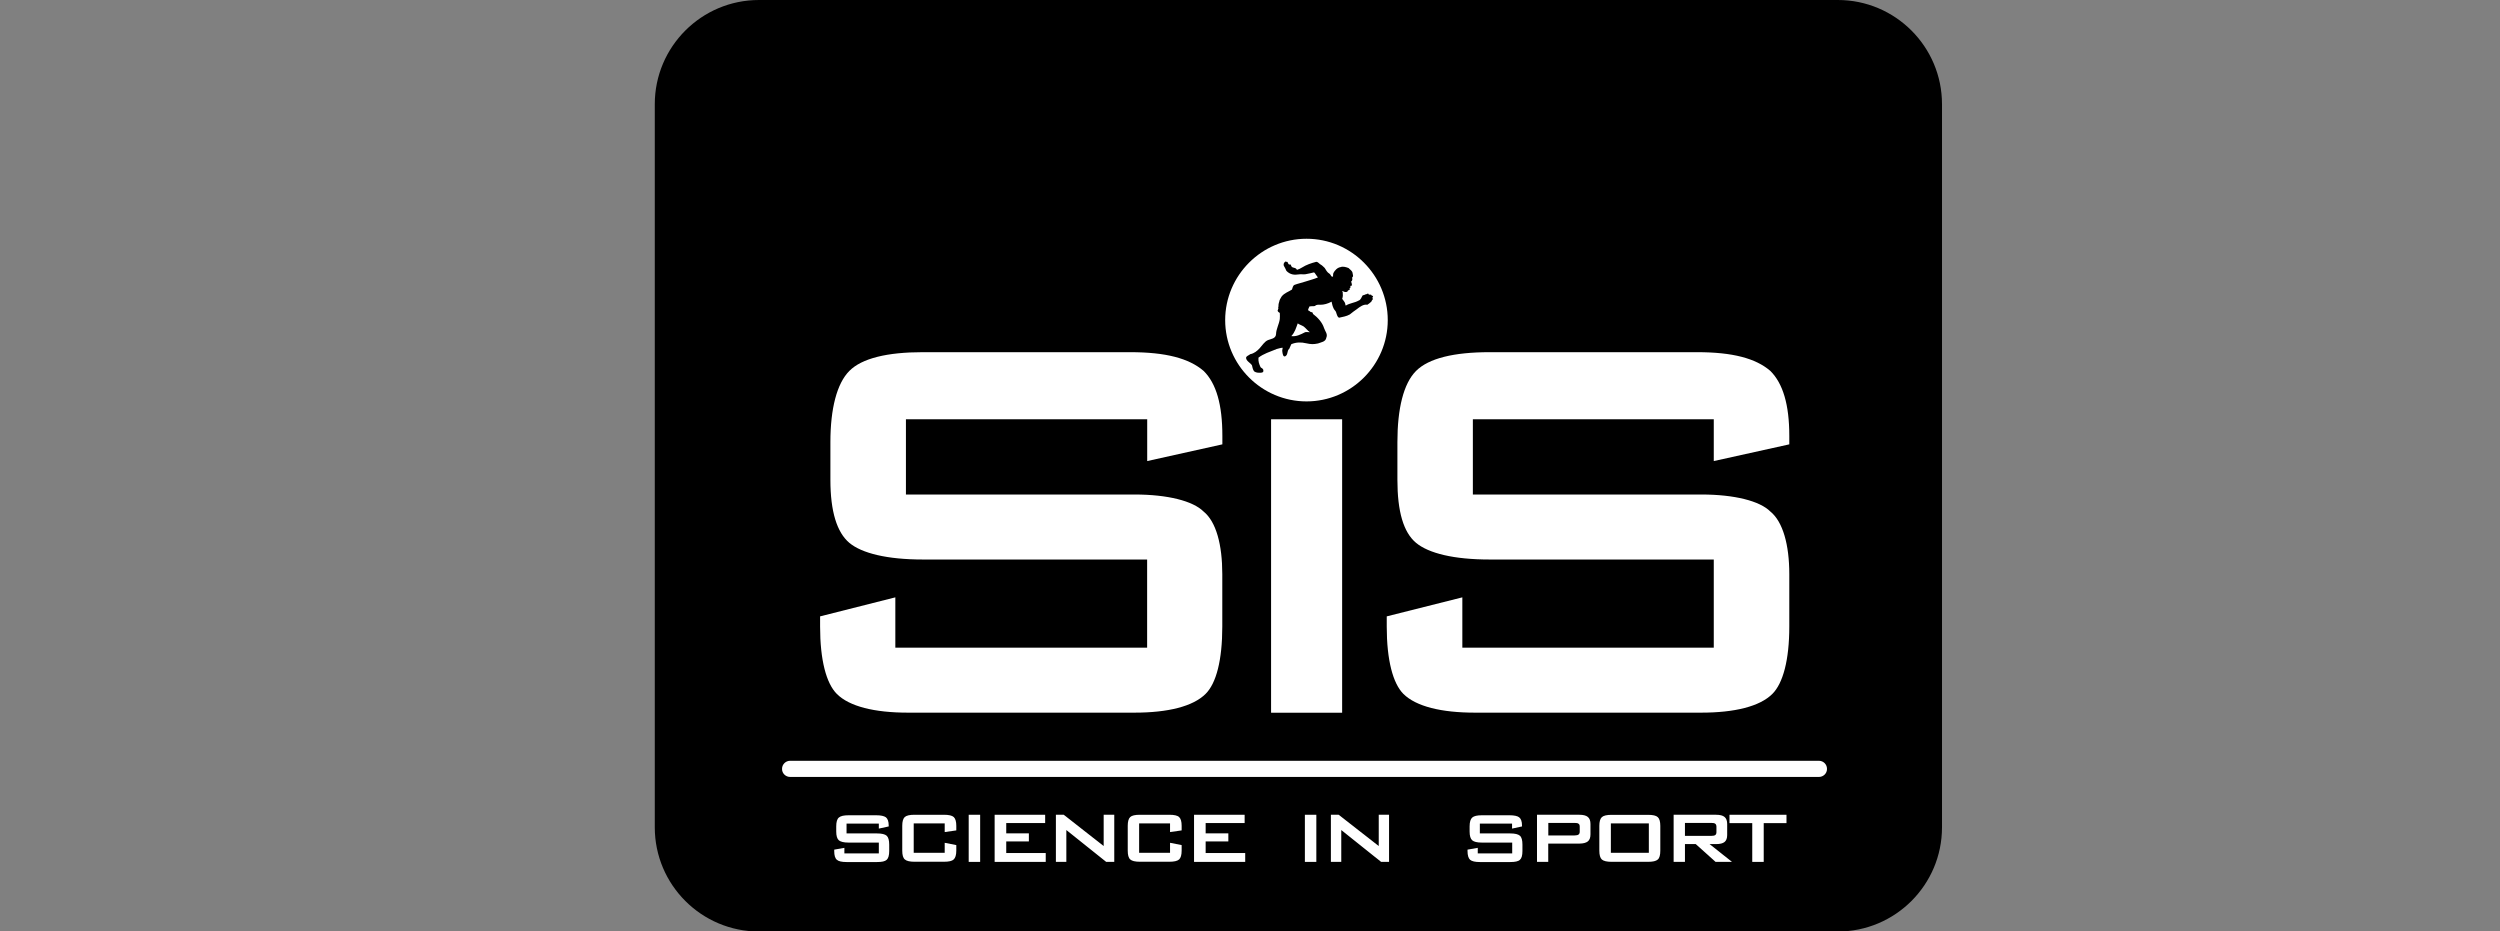
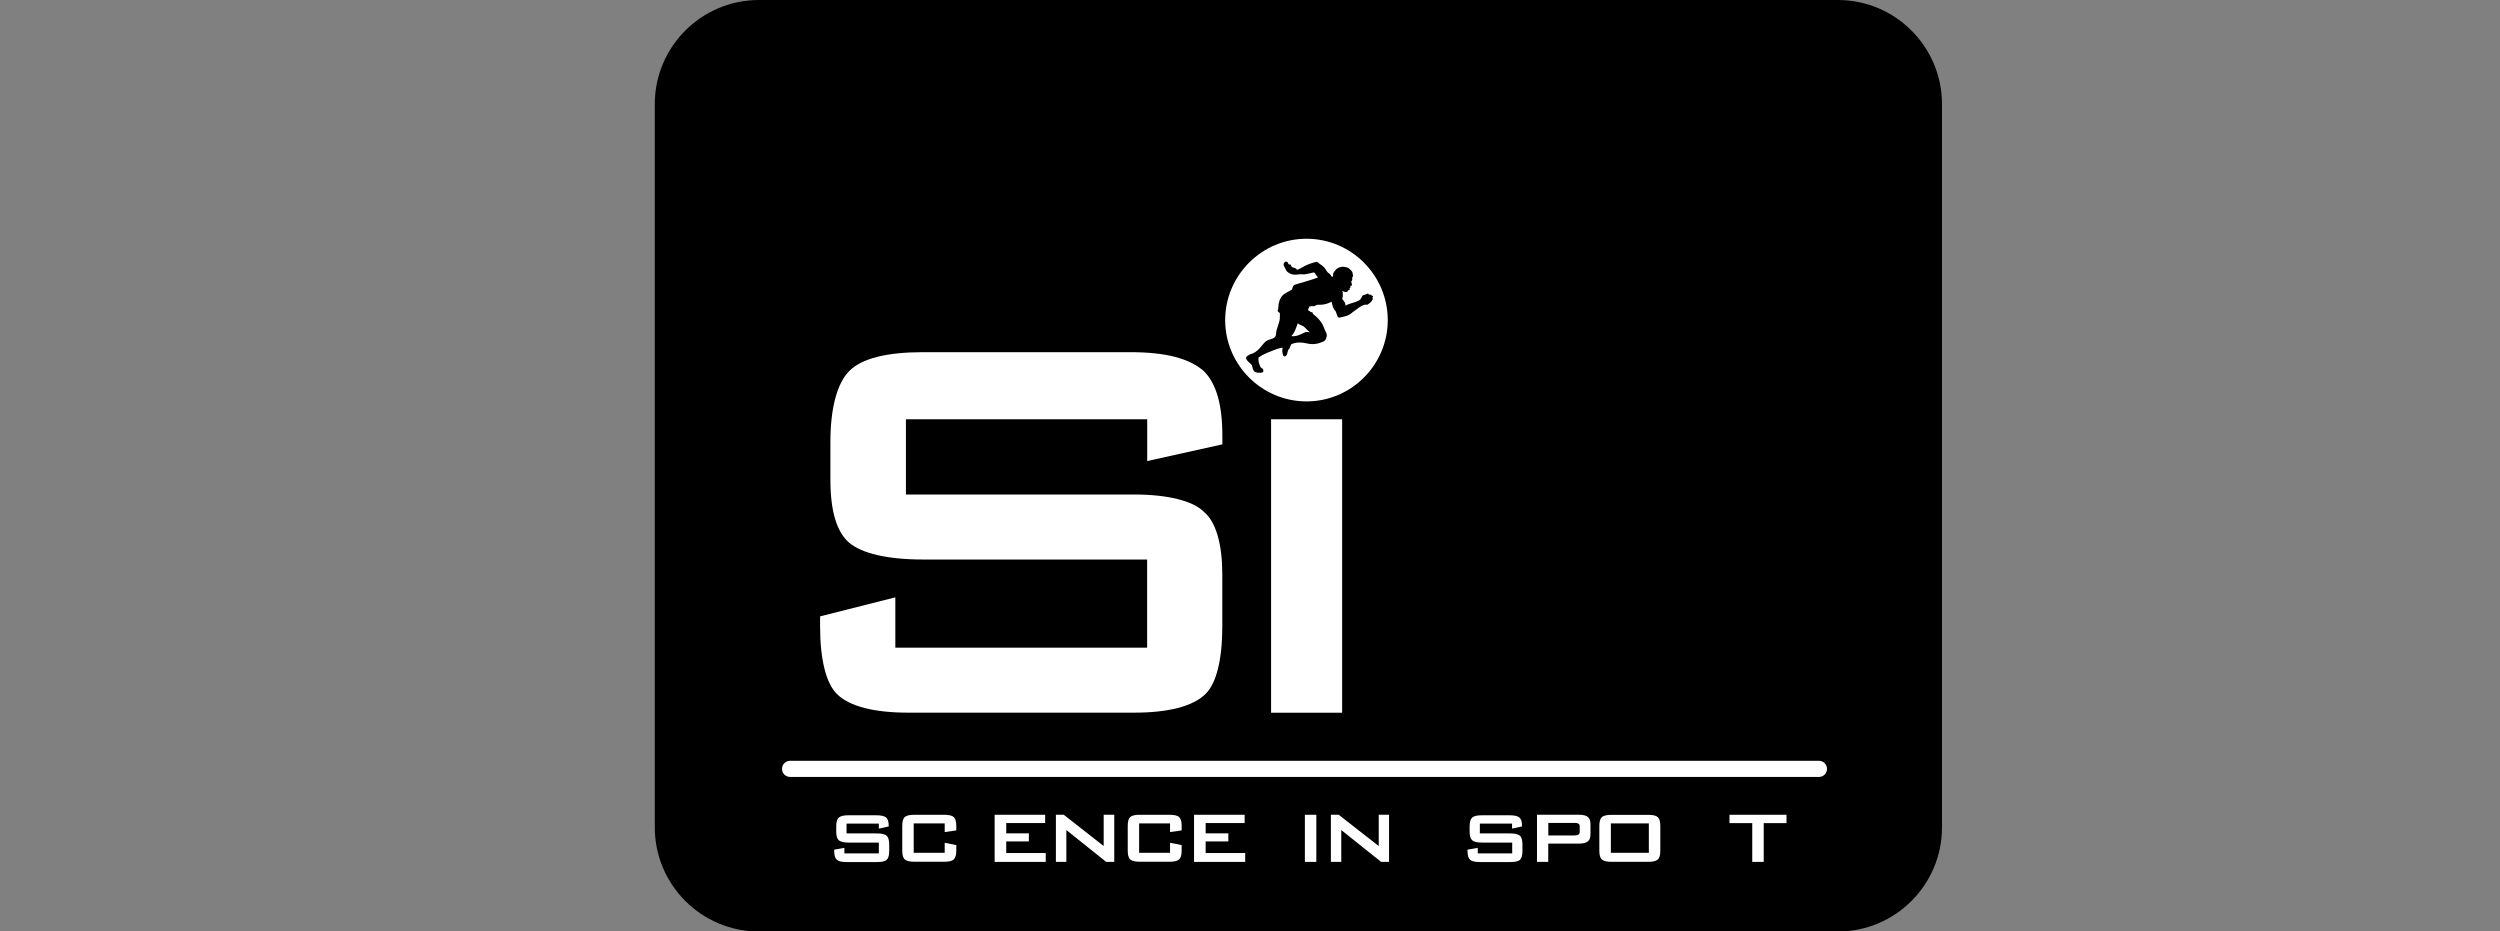
<svg xmlns="http://www.w3.org/2000/svg" id="Layer_2" viewBox="0 0 346.91 129.25">
  <rect x="0" y="0" width="346.91" height="129.25" fill="#808080" stroke="none" />
  <defs>
    <style> .cls-1 { fill: none; } .cls-2 { fill-rule: evenodd; } .cls-2, .cls-3 { fill: #fff; } </style>
  </defs>
  <g id="_Слой_2">
    <rect class="cls-1" y="98.9" width="346.91" height="8.92" />
    <path d="M105.33,0h149.69c7.98,0,14.46,6.48,14.46,14.46v100.34c0,7.98-6.48,14.46-14.46,14.46H105.32c-7.98,0-14.46-6.48-14.46-14.46V14.46c0-7.98,6.48-14.46,14.46-14.46Z" />
    <g>
      <path class="cls-2" d="M190.29,40.88c-.06.19.27.11.24.29-.15.09-.05.25-.02.34-.1.1-.17.22-.22.35-.18.17-.37.31-.55.43-.52-.11-1.05.29-1.47.62-.3.21-.67.47-.96.72-.48.28-1.02.34-1.51.46-.4-.27-.26-.74-.57-1.03,0-.03,0-.05,0,0-.31-.37-.38-.88-.45-1.2-.54.29-1.06.43-1.56.43-.26,0-.53-.05-.75.17-.29.08-.47-.02-.79.08,0,.18-.38.53.05.63.11.21.5.07.45.38.68.5,1.31,1.2,1.55,1.97.15.47.54.82.32,1.33-.1.6-.72.63-1.16.81-.62.13-.98.12-1.61-.02-.76-.18-1.41-.16-2.09.12-.12.2-.17.44-.28.63-.37.3-.13.86-.6,1.07-.16.03-.22-.09-.27-.2-.04-.12-.1-.36-.1-.48-.05-.19.06-.35.04-.53-.3.02-.59.13-.86.19-.03.02-.1.09-.13.06-.76.31-1.64.58-2.36,1.13-.04.54.09.88.29,1.32.12.14.27.14.36.32.05.13.03.27,0,.35-.11.05-.14.09-.29.1-.27,0-.33.02-.56-.02-.14-.03-.25-.07-.4-.17-.16-.16-.3-.76-.3-.83-.19-.34-.83-.6-.82-1.07.09-.28.37-.29.57-.48.55-.1.97-.45,1.32-.83.36-.39.67-.93,1.16-1.13.37-.16,1.08-.18,1.11-.83.02-.72.42-1.36.52-2.09.02-.24.02-.62,0-.85-.14-.07-.4-.25-.26-.41-.02-.11.14-.19.03-.27.08-.21.02-.51.1-.7l.05-.16c.02-.21.18-.5.33-.73.4-.51.98-.66,1.44-.97.1-.22.1-.56.38-.66.45-.17.99-.28,1.49-.45.59-.2,1.14-.32,1.73-.57-.18-.21-.28-.41-.44-.62-.03-.04-.07-.06-.12-.08-.38.1-.77.18-1.19.26,0,.02.02,0,0,0-.36.04-.57-.04-.93.02-.55.09-1.16.06-1.69-.49-.12-.24-.2-.47-.37-.73-.06-.27.03-.42.25-.58.08.04.12.08.2.04.1.05.12.13.15.22.07.05.11.26.23.15.13-.05.21.17.23.26.18.31.6.1.77.5.25-.07.49-.2.69-.32.63-.4,1.31-.62,1.96-.79.25-.05.44.27.65.38.22.1.4.35.55.46.17.27.34.62.66.8.19.1.25.55.5.38,0-.15,0-.3.04-.46.2-.39.57-.77.99-.83.36-.15.83.01,1.13.13.18.21.52.37.55.7,0,.14.18.47-.07.61.04.19.09.41-.13.55.04.24.17.41.07.6-.36-.09.01.36-.33.36.28.24-.24.18-.24.43-.24.16-.45.06-.7-.08-.07.06.01.11.03.16.03.32.05.61-.07.94.08.13.23.28.32.44.13.19.08.32.17.5.57-.36,1.23-.38,1.77-.69.34-.1.42-.5.58-.73.15-.05.31-.07.44-.16.14.04.21-.15.36-.07.02.23.29.06.39.16h0ZM180.08,44.87c-.25.66-.38,1.22-.89,1.77.69.09,1.24-.2,1.91-.54.15-.06.51,0,.66,0-.32-.23-.53-.54-.85-.79-.28-.18-.58-.25-.84-.44h0ZM181.3,55.7c-6.22,0-11.29-5.08-11.29-11.28s5.07-11.29,11.29-11.29,11.27,5.08,11.27,11.29-5.06,11.28-11.27,11.28h0Z" />
-       <path class="cls-2" d="M237.81,58.18h-33.43v10.44h31.69c4.63,0,8.13.9,9.59,2.36,1.75,1.42,2.63,4.63,2.63,8.69v7.28c0,4.66-.88,7.88-2.35,9.34-1.74,1.74-5.24,2.6-9.87,2.6h-31.41c-4.66,0-8.16-.86-9.92-2.6-1.45-1.46-2.31-4.68-2.31-9.34v-1.42l10.49-2.64v6.98h34.89v-12.23h-31.11c-4.96,0-8.45-.86-10.2-2.31-1.75-1.46-2.59-4.35-2.59-8.75v-5.23c0-4.63.84-8.13,2.59-9.88,1.75-1.75,5.25-2.6,10.2-2.6h28.8c4.92,0,8.13.85,10.16,2.6,1.75,1.74,2.63,4.67,2.63,9.02v1.17l-10.48,2.32v-5.81h0Z" />
      <polygon class="cls-2" points="176.38 98.9 176.38 58.18 186.24 58.18 186.24 98.9 176.38 98.9 176.38 98.9 176.38 98.9" />
      <path class="cls-2" d="M159.18,58.18h-33.47v10.44h31.71c4.64,0,8.12.9,9.59,2.36,1.76,1.42,2.6,4.63,2.6,8.69v7.28c0,4.66-.84,7.88-2.32,9.34-1.75,1.74-5.23,2.6-9.87,2.6h-31.44c-4.63,0-8.13-.86-9.86-2.6-1.46-1.46-2.32-4.68-2.32-9.34v-1.42l10.44-2.64v6.98h34.94v-12.23h-31.12c-4.95,0-8.46-.86-10.2-2.31-1.73-1.46-2.63-4.35-2.63-8.75v-5.23c0-4.63.89-8.13,2.63-9.88,1.74-1.75,5.25-2.6,10.2-2.6h28.76c4.96,0,8.16.85,10.2,2.6,1.76,1.74,2.6,4.67,2.6,9.02v1.17l-10.43,2.32v-5.81h0Z" />
      <path class="cls-2" d="M109.63,105.57h142.78c.61,0,1.11.5,1.11,1.11v.04c0,.6-.51,1.09-1.11,1.09H109.63c-.6,0-1.11-.49-1.11-1.09v-.04c0-.61.51-1.11,1.11-1.11h0Z" />
      <g>
        <path class="cls-2" d="M131.09,114.26h-4.3v4.08h4.3v-1.39l1.61.32v.77c0,.6-.13,1-.36,1.22-.23.22-.68.32-1.36.32h-4.08c-.66,0-1.11-.11-1.34-.32-.25-.21-.36-.62-.36-1.22v-3.45c0-.58.11-.99.34-1.21.25-.22.69-.32,1.35-.32h4.08c.68,0,1.14.1,1.38.32.23.22.35.63.35,1.21v.64l-1.61.23v-1.2h0Z" />
-         <polygon class="cls-2" points="134.42 119.6 134.42 113.06 136.01 113.06 136.01 119.6 134.42 119.6 134.42 119.6 134.42 119.6" />
        <polygon class="cls-2" points="138.02 119.6 138.02 113.06 145.03 113.06 145.03 114.21 139.63 114.21 139.63 115.64 142.77 115.64 142.77 116.76 139.63 116.76 139.63 118.37 145.11 118.37 145.11 119.6 138.02 119.6 138.02 119.6 138.02 119.6" />
        <polygon class="cls-2" points="146.52 119.6 146.52 113.06 147.61 113.06 153.15 117.4 153.15 113.06 154.62 113.06 154.62 119.6 153.5 119.6 147.97 115.18 147.97 119.6 146.52 119.6 146.52 119.6 146.52 119.6" />
        <path class="cls-2" d="M162.36,114.26h-4.29v4.08h4.29v-1.39l1.61.32v.77c0,.6-.12,1-.35,1.22-.25.22-.7.32-1.37.32h-4.07c-.67,0-1.11-.11-1.34-.32-.24-.21-.35-.62-.35-1.22v-3.45c0-.58.11-.99.34-1.21.23-.22.68-.32,1.35-.32h4.07c.69,0,1.14.1,1.37.32.24.22.35.63.35,1.21v.64l-1.61.23v-1.2h0Z" />
        <polygon class="cls-2" points="165.69 119.6 165.69 113.06 172.71 113.06 172.71 114.21 167.3 114.21 167.3 115.64 170.45 115.64 170.45 116.76 167.3 116.76 167.3 118.37 172.79 118.37 172.79 119.6 165.69 119.6 165.69 119.6 165.69 119.6" />
        <polygon class="cls-2" points="181.07 119.6 181.07 113.06 182.66 113.06 182.66 119.6 181.07 119.6 181.07 119.6 181.07 119.6" />
        <polygon class="cls-2" points="184.68 119.6 184.68 113.06 185.76 113.06 191.32 117.4 191.32 113.06 192.75 113.06 192.75 119.6 191.65 119.6 186.12 115.18 186.12 119.6 184.68 119.6 184.68 119.6 184.68 119.6" />
        <path class="cls-2" d="M218.49,114.19h-3.64v1.74h3.64c.27,0,.46-.05.56-.13.11-.08.16-.22.16-.4v-.68c0-.19-.04-.33-.16-.41-.1-.09-.3-.12-.56-.12h0ZM213.28,119.6v-6.54h5.88c.54,0,.93.1,1.17.3.25.2.37.53.37.98v1.44c0,.45-.12.78-.37.98-.24.19-.63.3-1.17.3h-4.32v2.54h-1.57Z" />
        <path class="cls-2" d="M221.93,114.6c0-.58.11-.99.35-1.21.24-.22.69-.32,1.35-.32h5.06c.67,0,1.12.1,1.35.32.24.22.35.63.35,1.21v3.45c0,.6-.11,1.01-.35,1.22-.24.22-.69.32-1.35.32h-5.06c-.66,0-1.11-.11-1.35-.32-.23-.21-.35-.62-.35-1.22v-3.45h0ZM223.53,118.34h5.27v-4.08h-5.27v4.08h0Z" />
-         <path class="cls-2" d="M232.24,119.6v-6.54h5.89c.54,0,.94.1,1.17.3.25.2.37.53.37.98v1.54c0,.44-.12.76-.37.96-.23.19-.63.29-1.17.29h-.9l3.11,2.47h-2.28l-2.75-2.47h-1.5v2.47h-1.57ZM237.46,114.19h-3.65v1.8h3.65c.28,0,.46-.04.56-.12.11-.08.16-.22.16-.4v-.75c0-.19-.06-.33-.16-.41-.11-.09-.28-.12-.56-.12h0Z" />
        <polygon class="cls-2" points="244.74 114.22 244.74 119.6 243.15 119.6 243.15 114.22 239.99 114.22 239.99 113.06 247.9 113.06 247.9 114.22 244.74 114.22 244.74 114.22 244.74 114.22" />
        <path class="cls-3" d="M121.95,114.29h-4.48v1.36h4.23c.66,0,1.1.11,1.34.32.23.21.35.62.35,1.23v.89c0,.61-.12,1.01-.35,1.22-.24.22-.67.31-1.34.31h-4.23c-.65,0-1.11-.1-1.34-.31-.25-.21-.37-.61-.37-1.22v-.19l1.41-.25v.77h4.78v-1.5h-4.21c-.65,0-1.08-.11-1.33-.31-.25-.22-.37-.62-.37-1.23v-.71c0-.62.12-1.02.37-1.23.25-.21.68-.31,1.33-.31h3.87c.63,0,1.06.1,1.32.28.25.2.39.58.39,1.13v.14l-1.37.3v-.69Z" />
        <path class="cls-3" d="M209.82,114.29h-4.47v1.36h4.22c.65,0,1.1.11,1.34.32.24.21.35.62.35,1.23v.89c0,.61-.11,1.01-.35,1.22-.23.22-.68.31-1.34.31h-4.22c-.65,0-1.1-.1-1.35-.31-.23-.21-.36-.61-.36-1.22v-.19l1.42-.25v.77h4.78v-1.5h-4.22c-.64,0-1.09-.11-1.32-.31-.25-.22-.37-.62-.37-1.23v-.71c0-.62.13-1.02.37-1.23.24-.21.68-.31,1.32-.31h3.87c.62,0,1.08.1,1.31.28.26.2.4.58.4,1.13v.14l-1.38.3v-.69Z" />
      </g>
    </g>
  </g>
</svg>